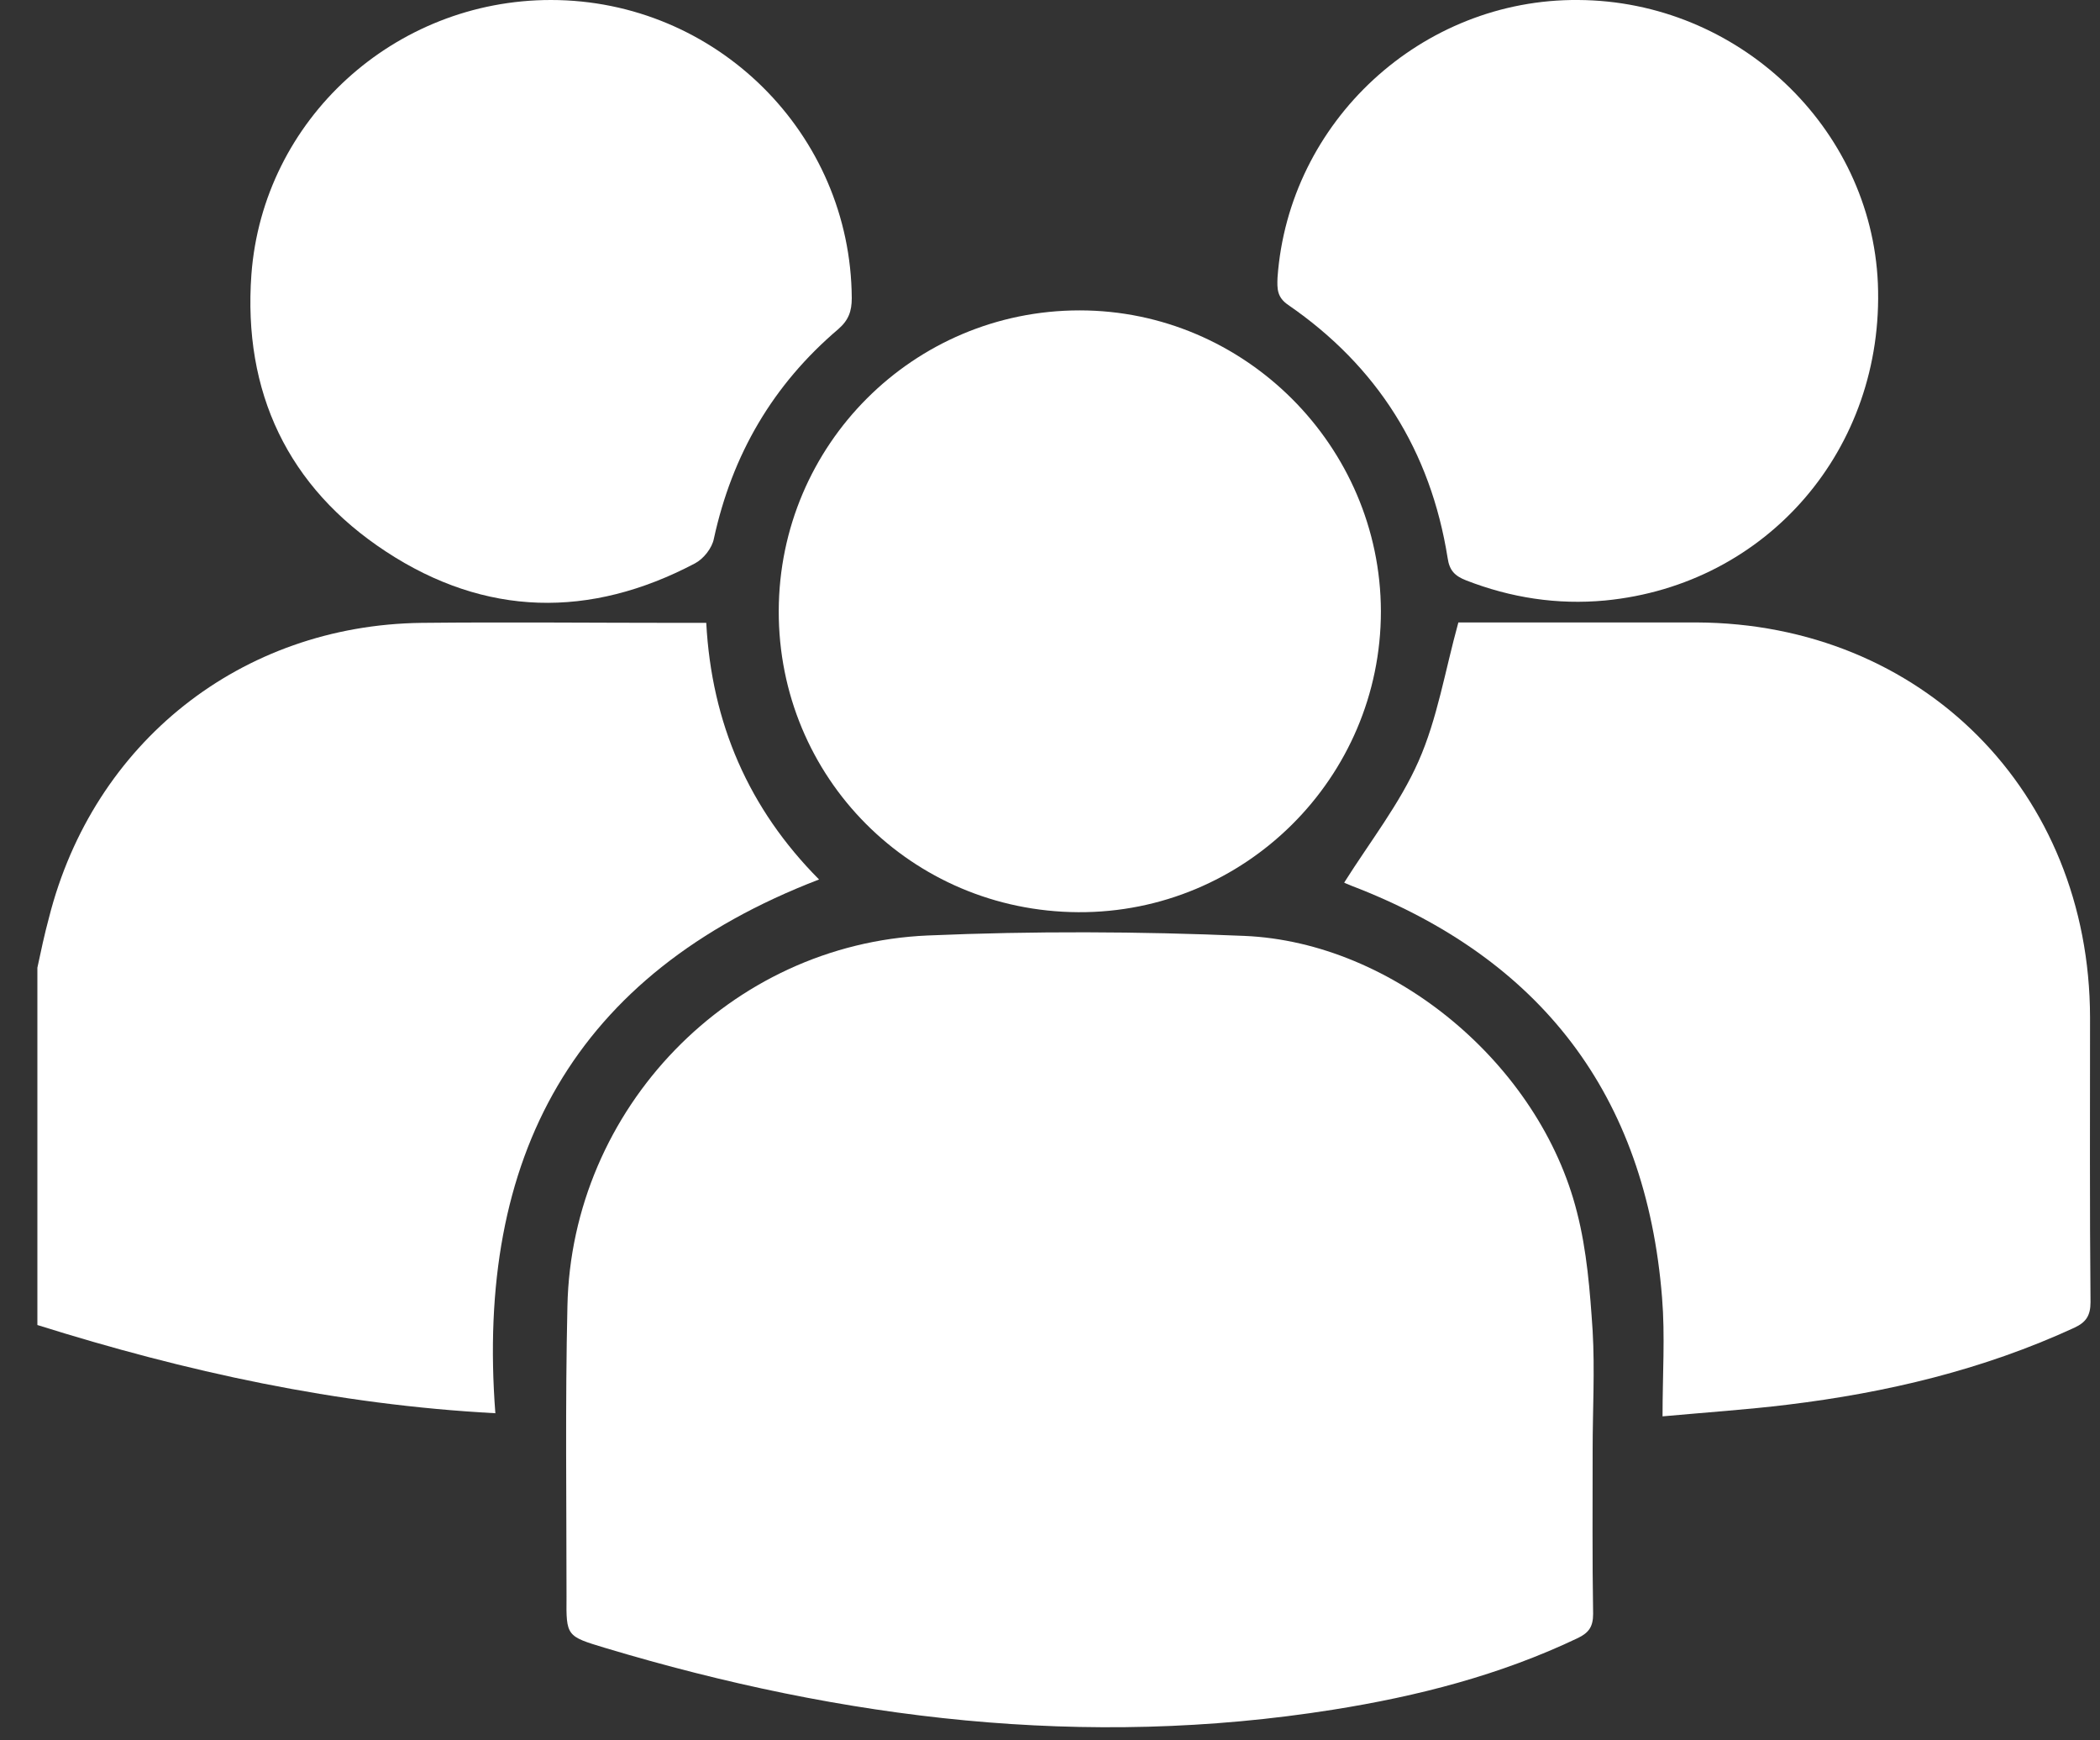
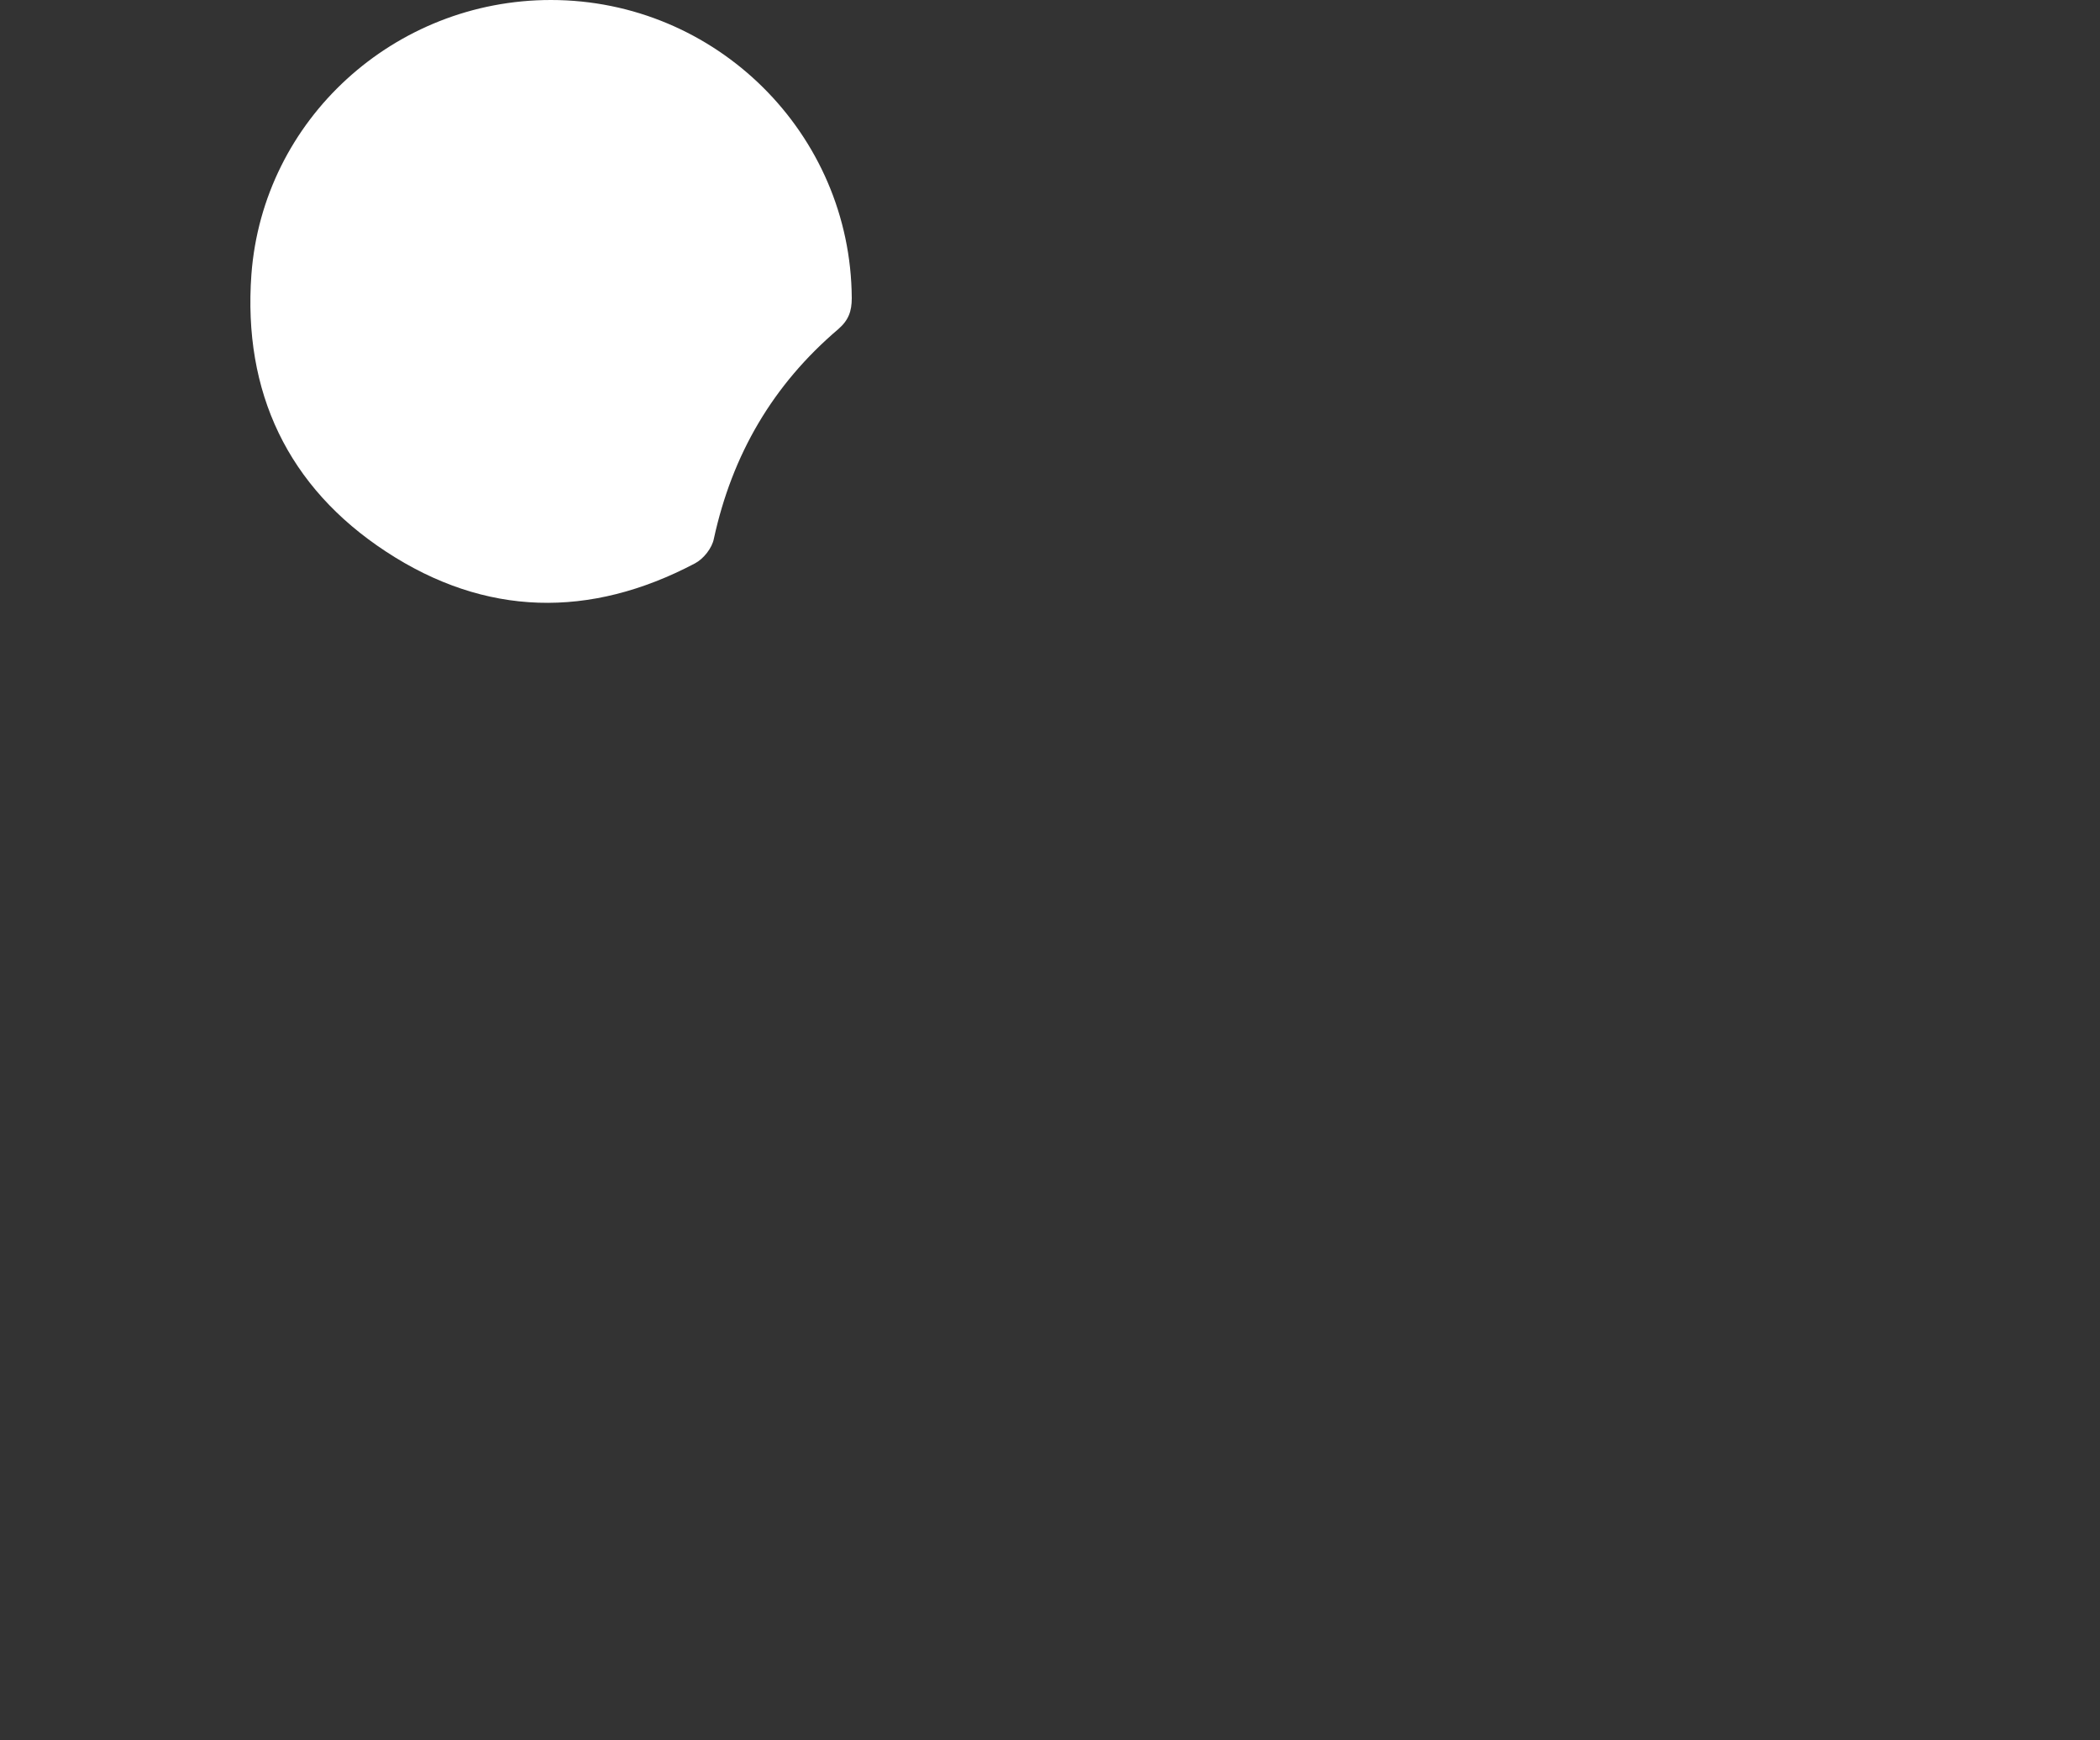
<svg xmlns="http://www.w3.org/2000/svg" width="35" height="29" viewBox="0 0 35 29" fill="none">
  <rect x="0" y="0" width="35" height="29" fill="#333333" stroke="none" />
-   <path d="M0.623 16.125C0.682 15.849 0.742 15.565 0.817 15.289C1.556 12.372 4.018 10.417 7.025 10.379C8.458 10.364 9.898 10.379 11.33 10.379C11.465 10.379 11.591 10.379 11.771 10.379C11.86 12.051 12.479 13.476 13.651 14.655C9.554 16.229 7.928 19.281 8.256 23.549C5.607 23.407 3.093 22.855 0.623 22.079C0.623 20.095 0.623 18.11 0.623 16.125Z" fill="white" />
-   <path d="M26.544 24.154C26.544 25.064 26.537 25.982 26.552 26.892C26.552 27.101 26.485 27.205 26.298 27.295C25 27.914 23.627 28.265 22.217 28.489C18.09 29.145 14.061 28.653 10.084 27.459C9.442 27.265 9.435 27.265 9.442 26.608C9.442 24.997 9.42 23.378 9.457 21.766C9.525 18.475 12.166 15.729 15.464 15.588C17.218 15.513 18.978 15.52 20.739 15.595C23.232 15.7 25.664 17.744 26.283 20.199C26.448 20.84 26.5 21.512 26.544 22.176C26.582 22.833 26.544 23.497 26.544 24.154Z" fill="white" />
-   <path d="M22.403 14.707C22.836 14.021 23.329 13.394 23.642 12.685C23.956 11.976 24.082 11.185 24.306 10.372C24.321 10.372 24.433 10.372 24.538 10.372C25.784 10.372 27.03 10.372 28.276 10.372C32.029 10.387 34.827 13.192 34.834 16.953C34.834 18.535 34.827 20.117 34.842 21.699C34.842 21.922 34.767 22.034 34.573 22.124C33.051 22.825 31.447 23.206 29.791 23.407C29.119 23.489 28.447 23.534 27.709 23.601C27.709 22.907 27.753 22.258 27.701 21.624C27.433 18.244 25.679 15.968 22.523 14.759C22.471 14.737 22.411 14.714 22.403 14.707Z" fill="white" />
-   <path d="M12.979 10.179C12.987 7.41 15.225 5.172 17.994 5.172C20.747 5.172 23.008 7.433 23.015 10.186C23.015 12.962 20.747 15.215 17.971 15.2C15.188 15.185 12.972 12.954 12.979 10.179Z" fill="white" />
  <path d="M9.181 0C11.935 0 14.181 2.224 14.196 4.969C14.196 5.186 14.143 5.335 13.972 5.484C12.882 6.41 12.203 7.574 11.898 8.976C11.868 9.133 11.726 9.312 11.584 9.387C9.831 10.312 8.085 10.275 6.436 9.193C4.794 8.118 4.048 6.529 4.19 4.574C4.384 1.985 6.577 0 9.181 0Z" fill="white" />
-   <path d="M26.306 0C28.962 0.015 31.186 2.119 31.298 4.723C31.41 7.477 29.455 9.745 26.753 10.006C25.955 10.081 25.179 9.961 24.433 9.67C24.246 9.596 24.157 9.506 24.127 9.297C23.843 7.514 22.956 6.104 21.471 5.082C21.284 4.955 21.284 4.813 21.292 4.626C21.478 2.022 23.694 -0.022 26.306 0Z" fill="white" />
</svg>